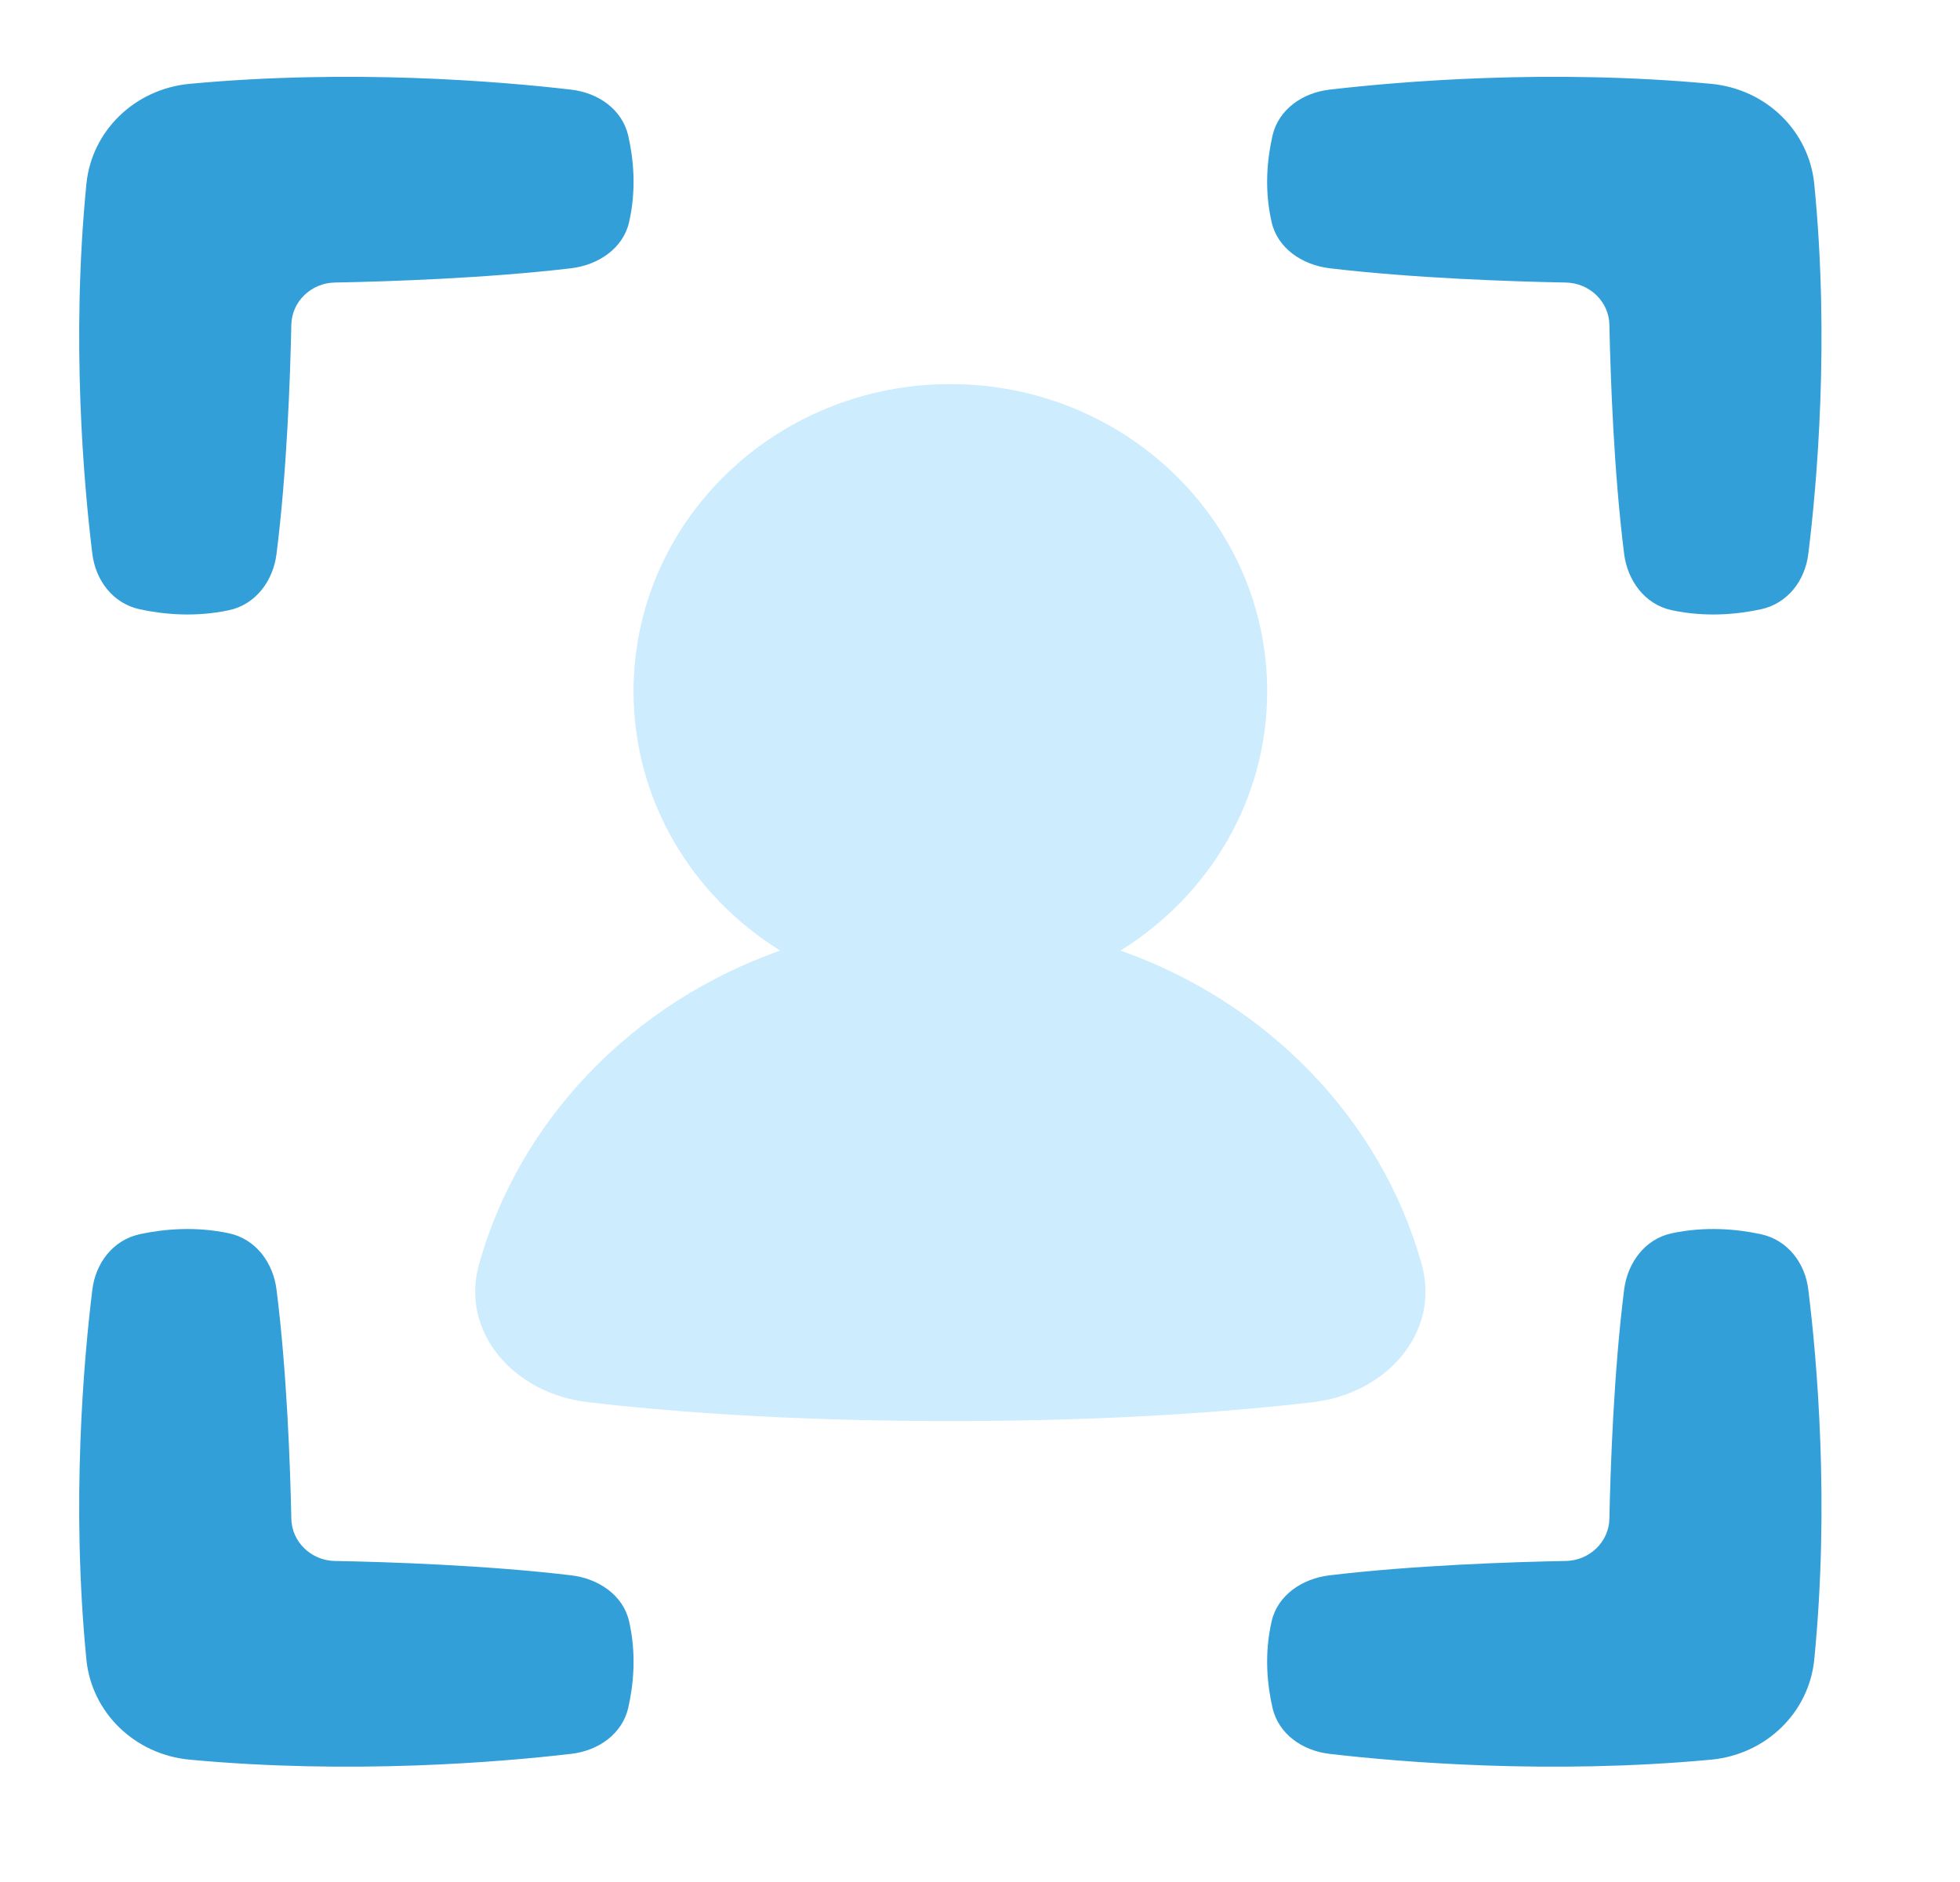
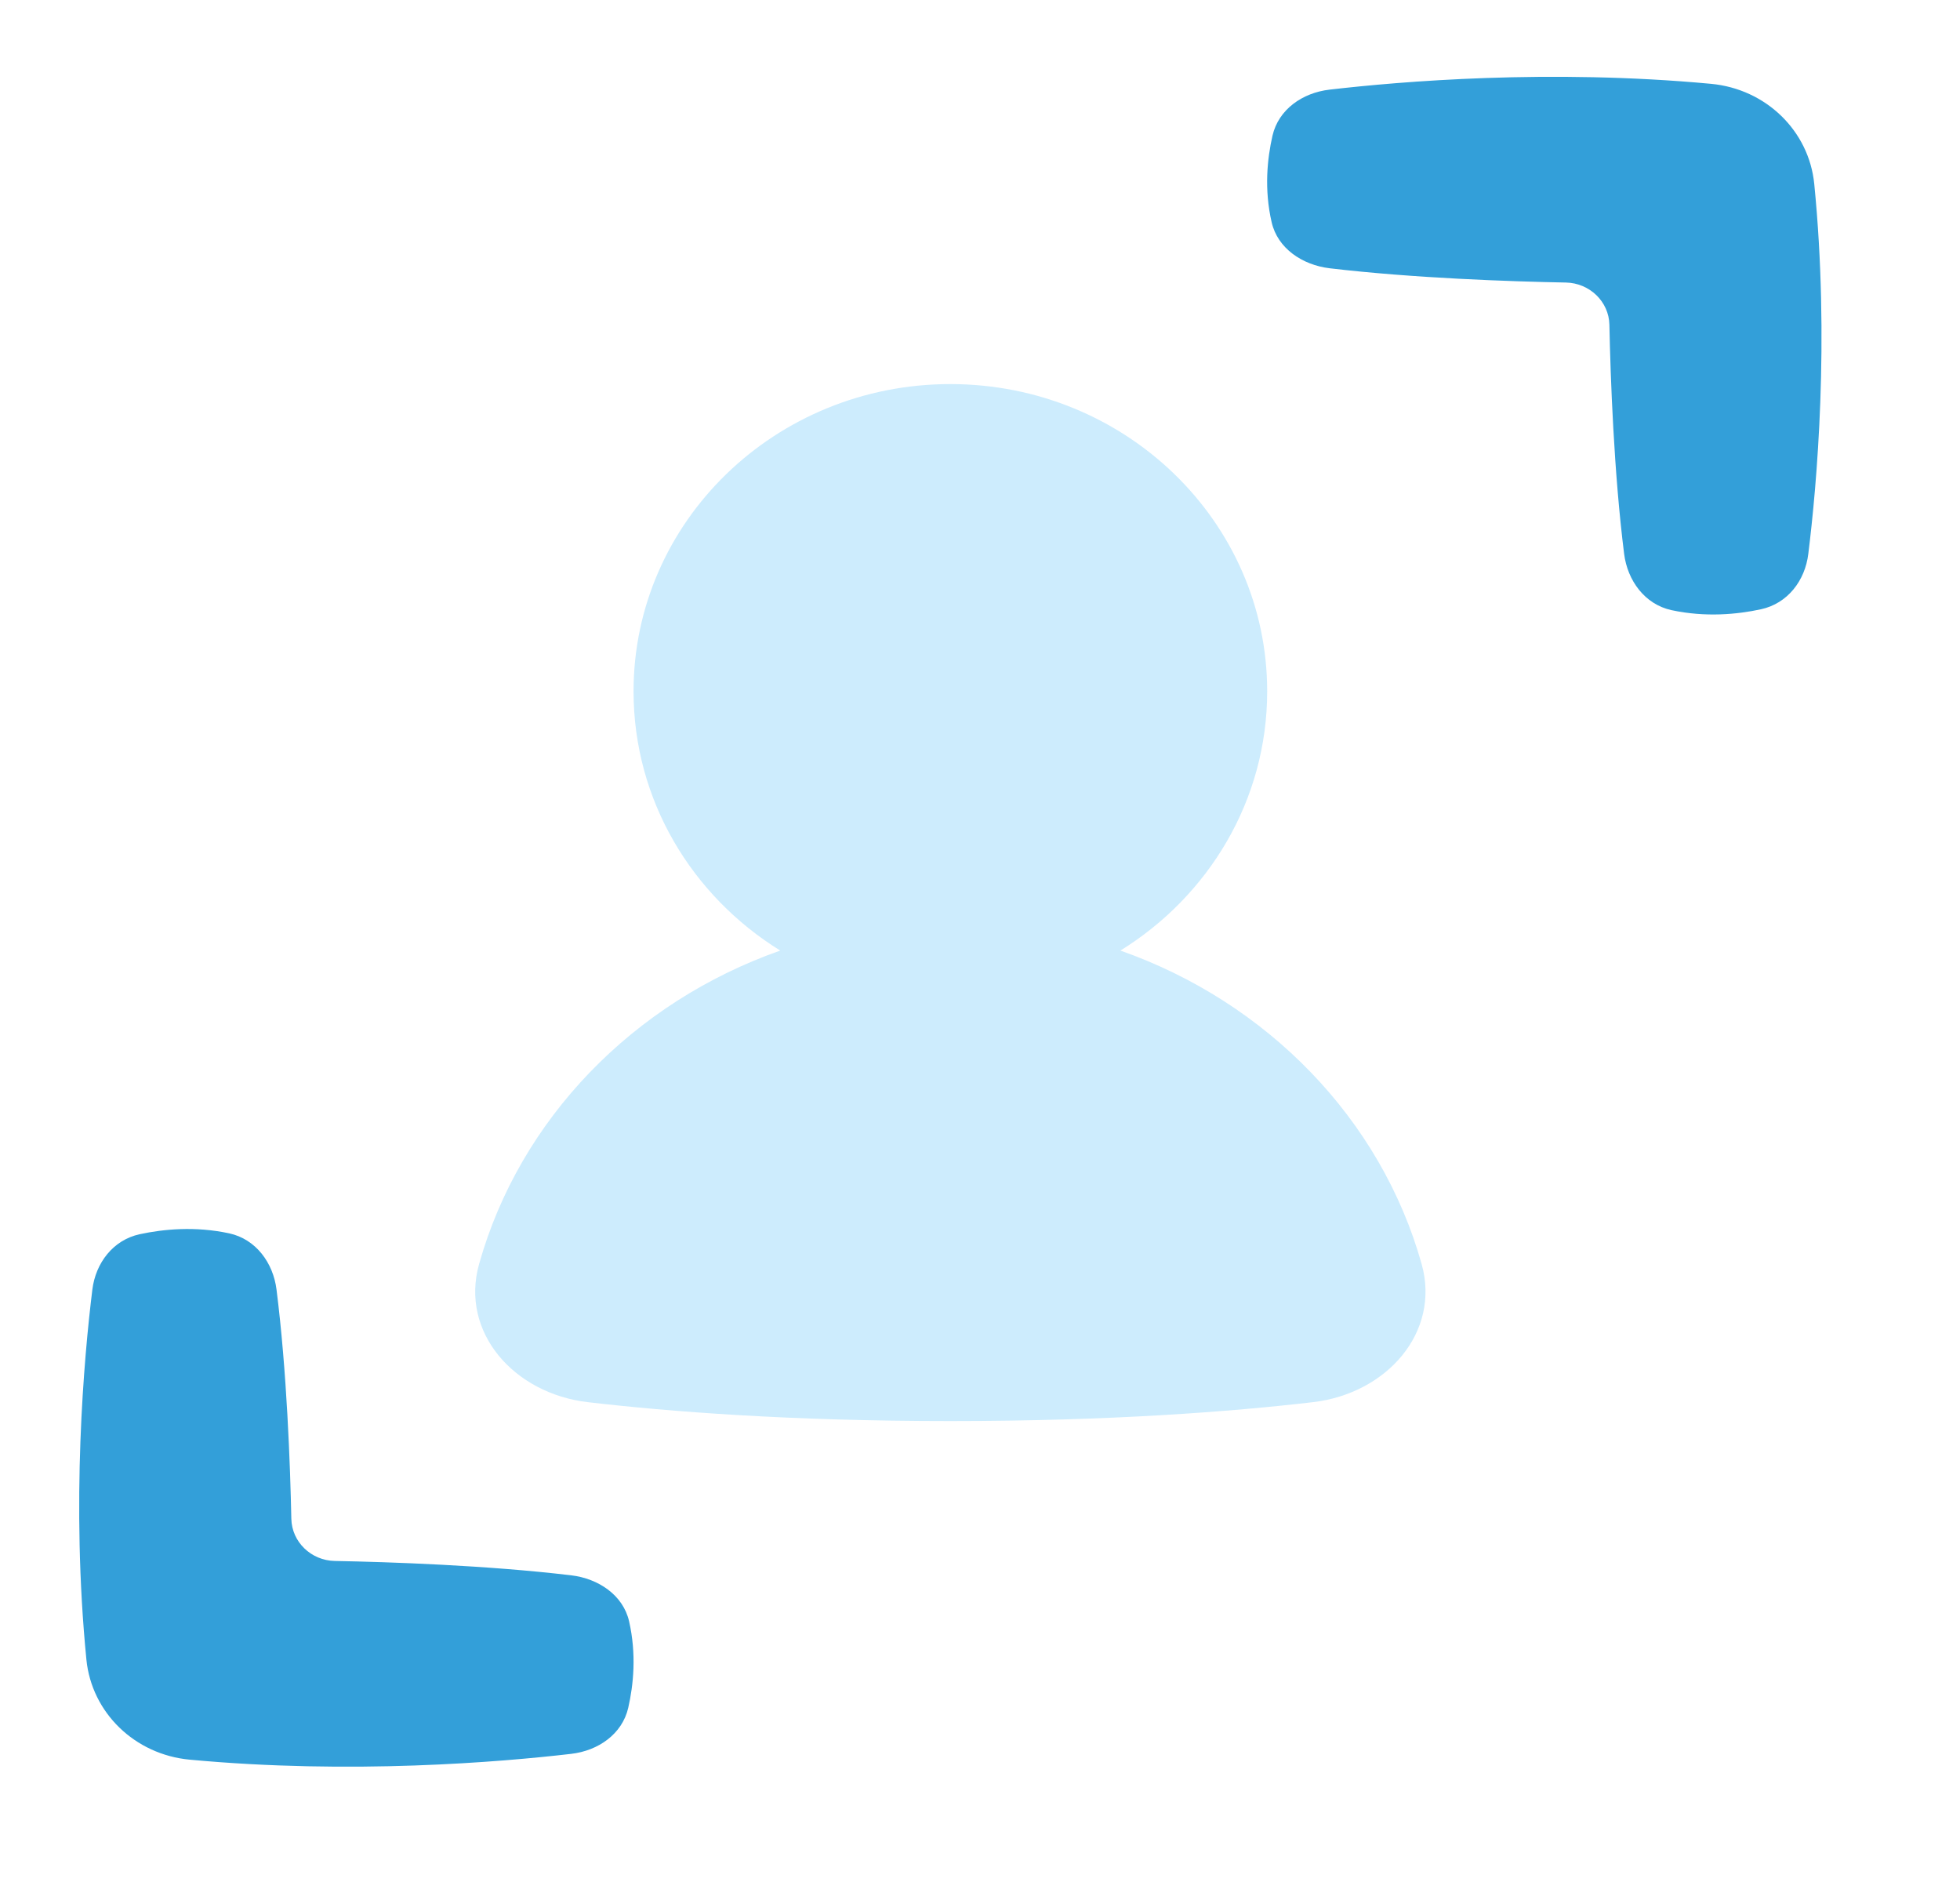
<svg xmlns="http://www.w3.org/2000/svg" width="25" height="24" viewBox="0 0 25 24" fill="none">
  <path d="M14.291 12.122C15.416 11.426 16.163 10.206 16.163 8.816C16.163 6.652 14.353 4.898 12.122 4.898C9.89 4.898 8.081 6.652 8.081 8.816C8.081 10.206 8.827 11.426 9.952 12.122C8.077 12.782 6.63 14.272 6.111 16.119C5.866 16.988 6.554 17.771 7.498 17.881C8.534 18.002 10.075 18.122 12.122 18.122C14.168 18.122 15.71 18.002 16.746 17.881C17.69 17.771 18.377 16.988 18.133 16.119C17.614 14.272 16.166 12.782 14.291 12.122Z" fill="#CDECFD" />
-   <path d="M2.42 1.069C1.72 1.134 1.169 1.668 1.102 2.346C0.905 4.343 1.07 6.187 1.178 7.064C1.22 7.402 1.441 7.696 1.783 7.77C2.085 7.835 2.49 7.874 2.923 7.781C3.266 7.707 3.485 7.402 3.527 7.064C3.659 6.023 3.702 4.817 3.716 4.141C3.722 3.847 3.967 3.609 4.27 3.603C4.968 3.59 6.211 3.548 7.285 3.421C7.633 3.379 7.948 3.167 8.024 2.834C8.12 2.414 8.08 2.022 8.013 1.729C7.936 1.397 7.633 1.183 7.284 1.143C6.38 1.038 4.479 0.877 2.42 1.069Z" fill="#339FD9" />
  <path d="M21.824 1.069C22.524 1.134 23.074 1.668 23.141 2.346C23.339 4.343 23.174 6.187 23.065 7.064C23.024 7.402 22.803 7.696 22.46 7.77C22.158 7.835 21.754 7.874 21.321 7.781C20.978 7.707 20.759 7.402 20.716 7.064C20.585 6.023 20.542 4.817 20.528 4.141C20.522 3.847 20.276 3.609 19.973 3.603C19.276 3.59 18.032 3.548 16.959 3.421C16.611 3.379 16.296 3.167 16.22 2.834C16.123 2.414 16.164 2.022 16.231 1.729C16.308 1.397 16.611 1.183 16.959 1.143C17.863 1.038 19.765 0.877 21.824 1.069Z" fill="#339FD9" />
-   <path d="M23.141 21.163C23.074 21.841 22.524 22.375 21.824 22.44C19.765 22.632 17.863 22.471 16.959 22.366C16.611 22.326 16.308 22.112 16.231 21.78C16.164 21.487 16.123 21.095 16.22 20.675C16.296 20.342 16.611 20.13 16.959 20.089C18.032 19.961 19.276 19.919 19.973 19.906C20.276 19.9 20.522 19.662 20.528 19.368C20.542 18.692 20.585 17.486 20.716 16.445C20.759 16.107 20.978 15.802 21.321 15.728C21.754 15.635 22.158 15.674 22.46 15.739C22.803 15.813 23.024 16.107 23.065 16.445C23.174 17.322 23.339 19.166 23.141 21.163Z" fill="#339FD9" />
  <path d="M2.42 22.44C1.72 22.375 1.169 21.841 1.102 21.163C0.905 19.166 1.07 17.322 1.178 16.445C1.22 16.107 1.441 15.813 1.783 15.739C2.085 15.674 2.49 15.635 2.923 15.728C3.266 15.802 3.485 16.107 3.527 16.445C3.659 17.486 3.702 18.692 3.716 19.368C3.722 19.662 3.967 19.9 4.27 19.906C4.968 19.919 6.211 19.961 7.285 20.089C7.633 20.13 7.948 20.342 8.024 20.675C8.12 21.095 8.08 21.487 8.013 21.78C7.936 22.112 7.633 22.326 7.284 22.366C6.38 22.471 4.479 22.632 2.42 22.44Z" fill="#339FD9" />
</svg>